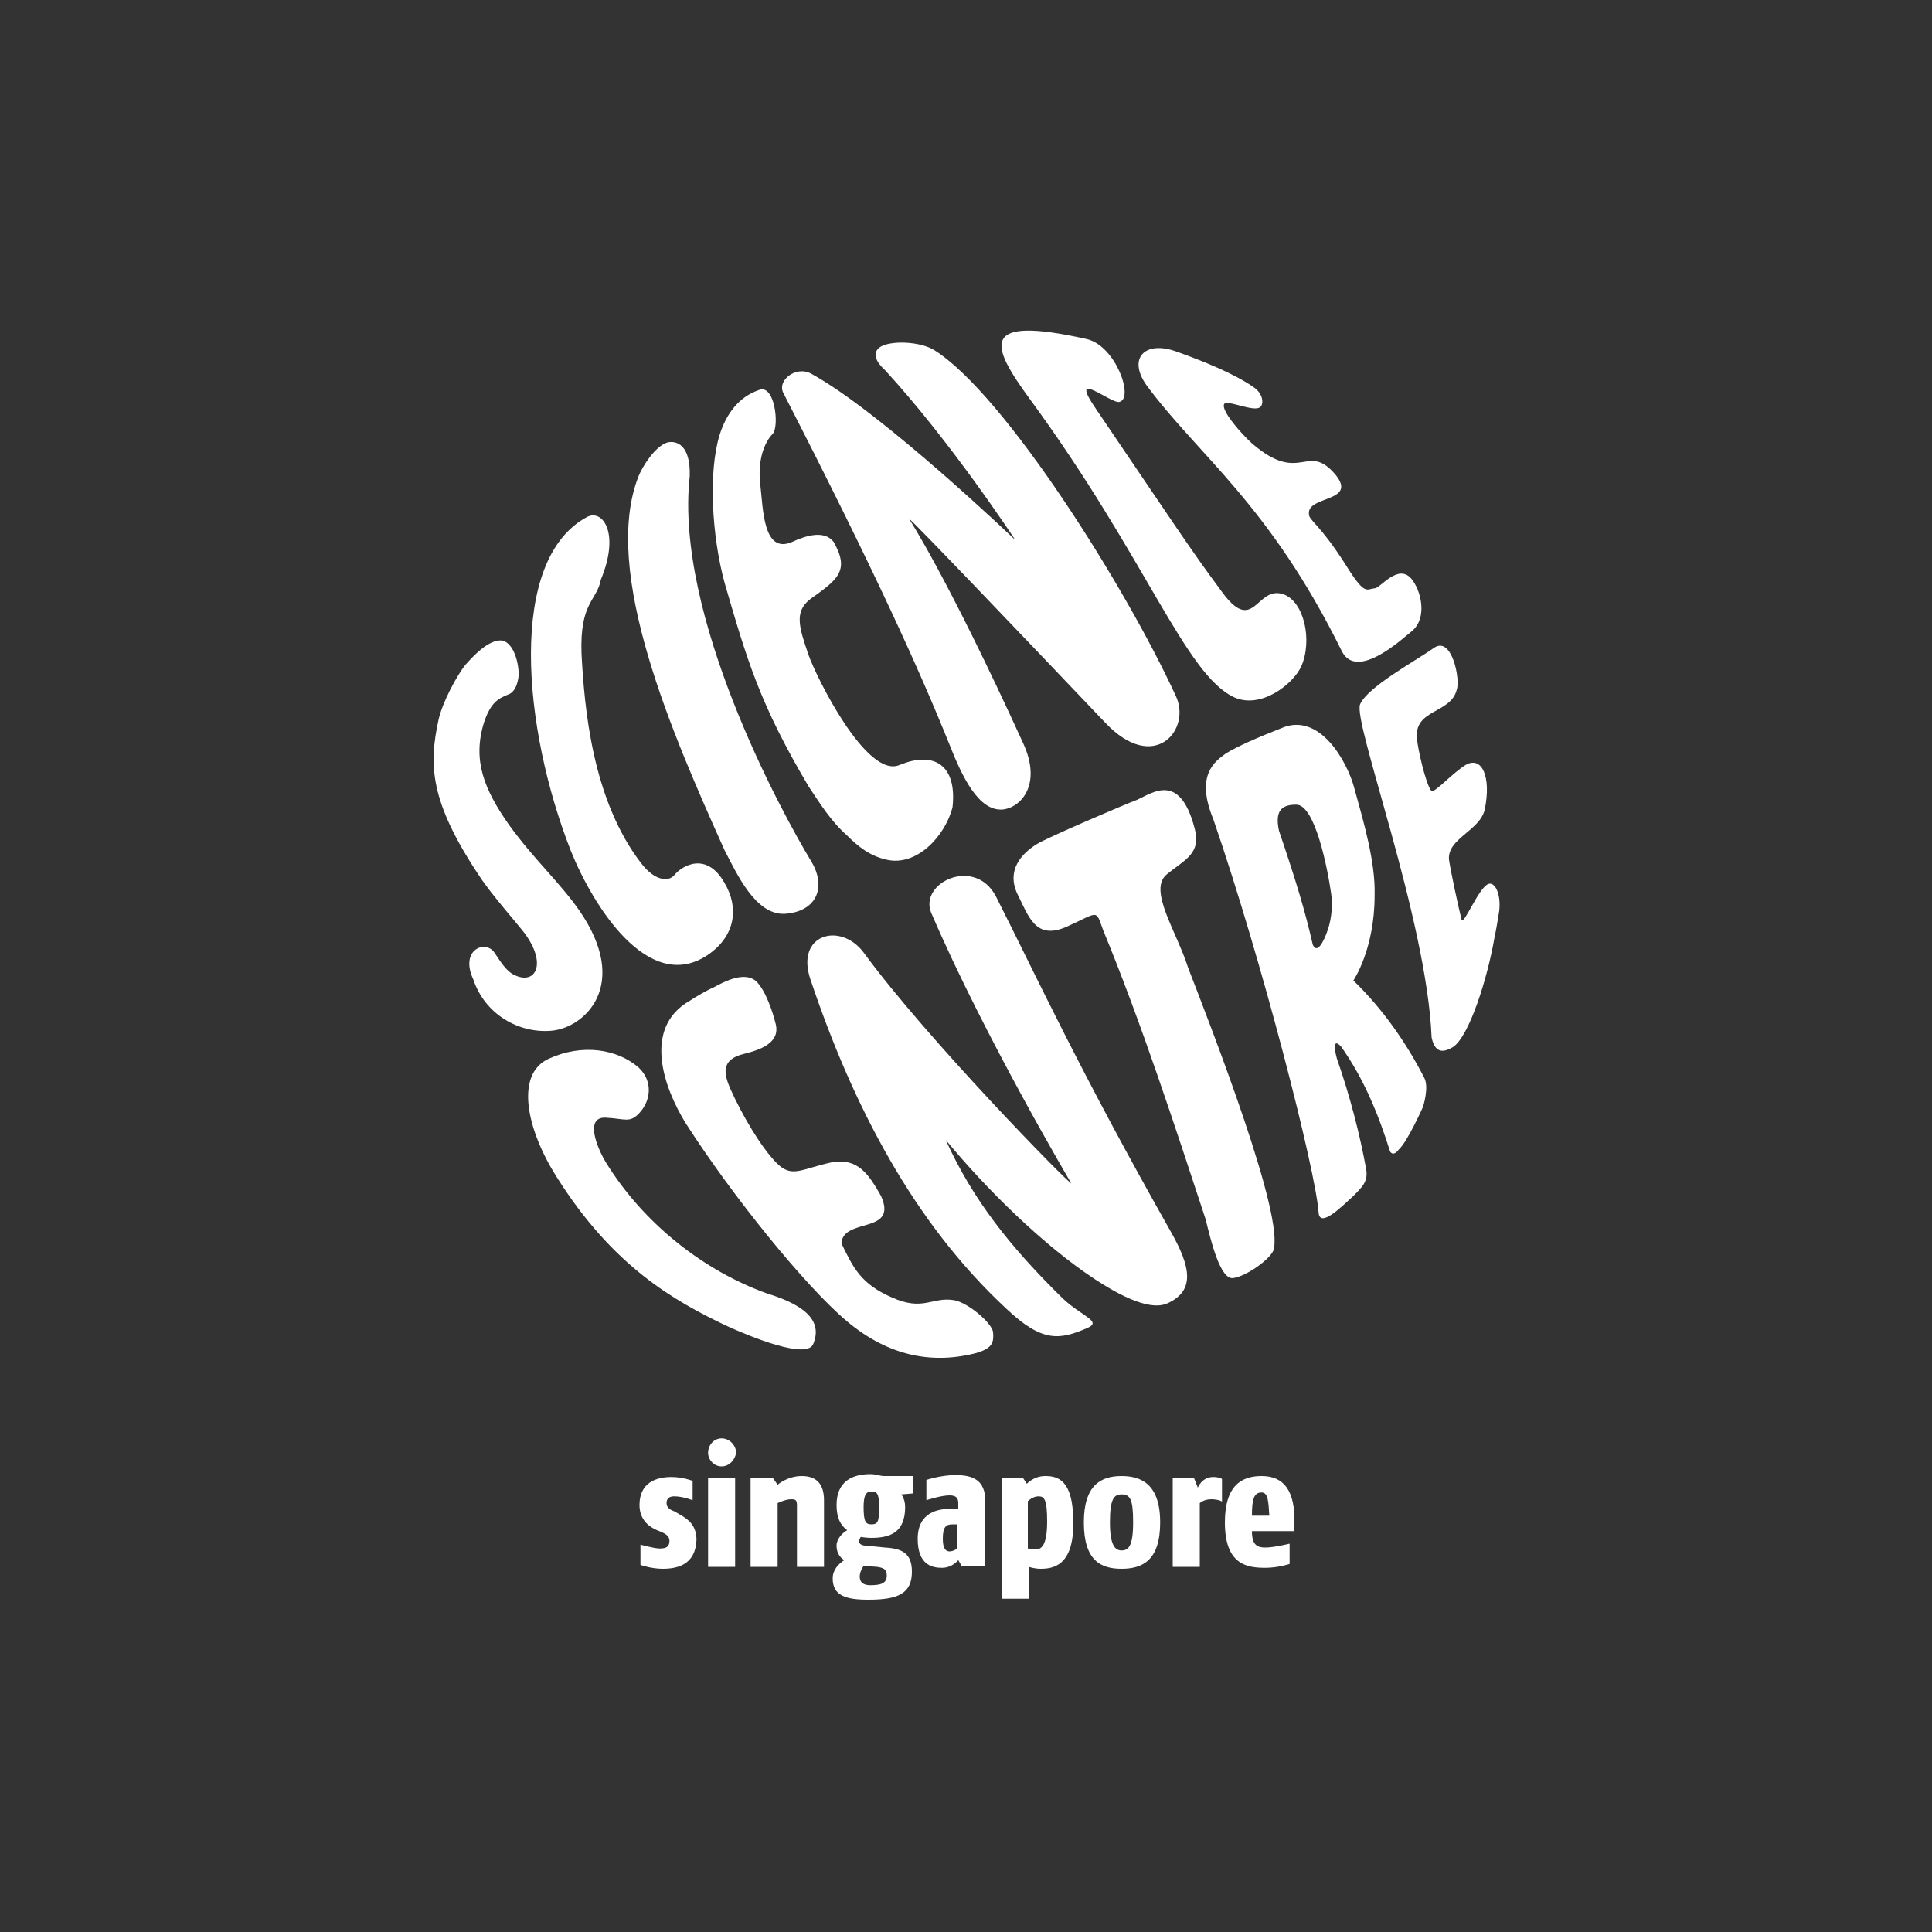
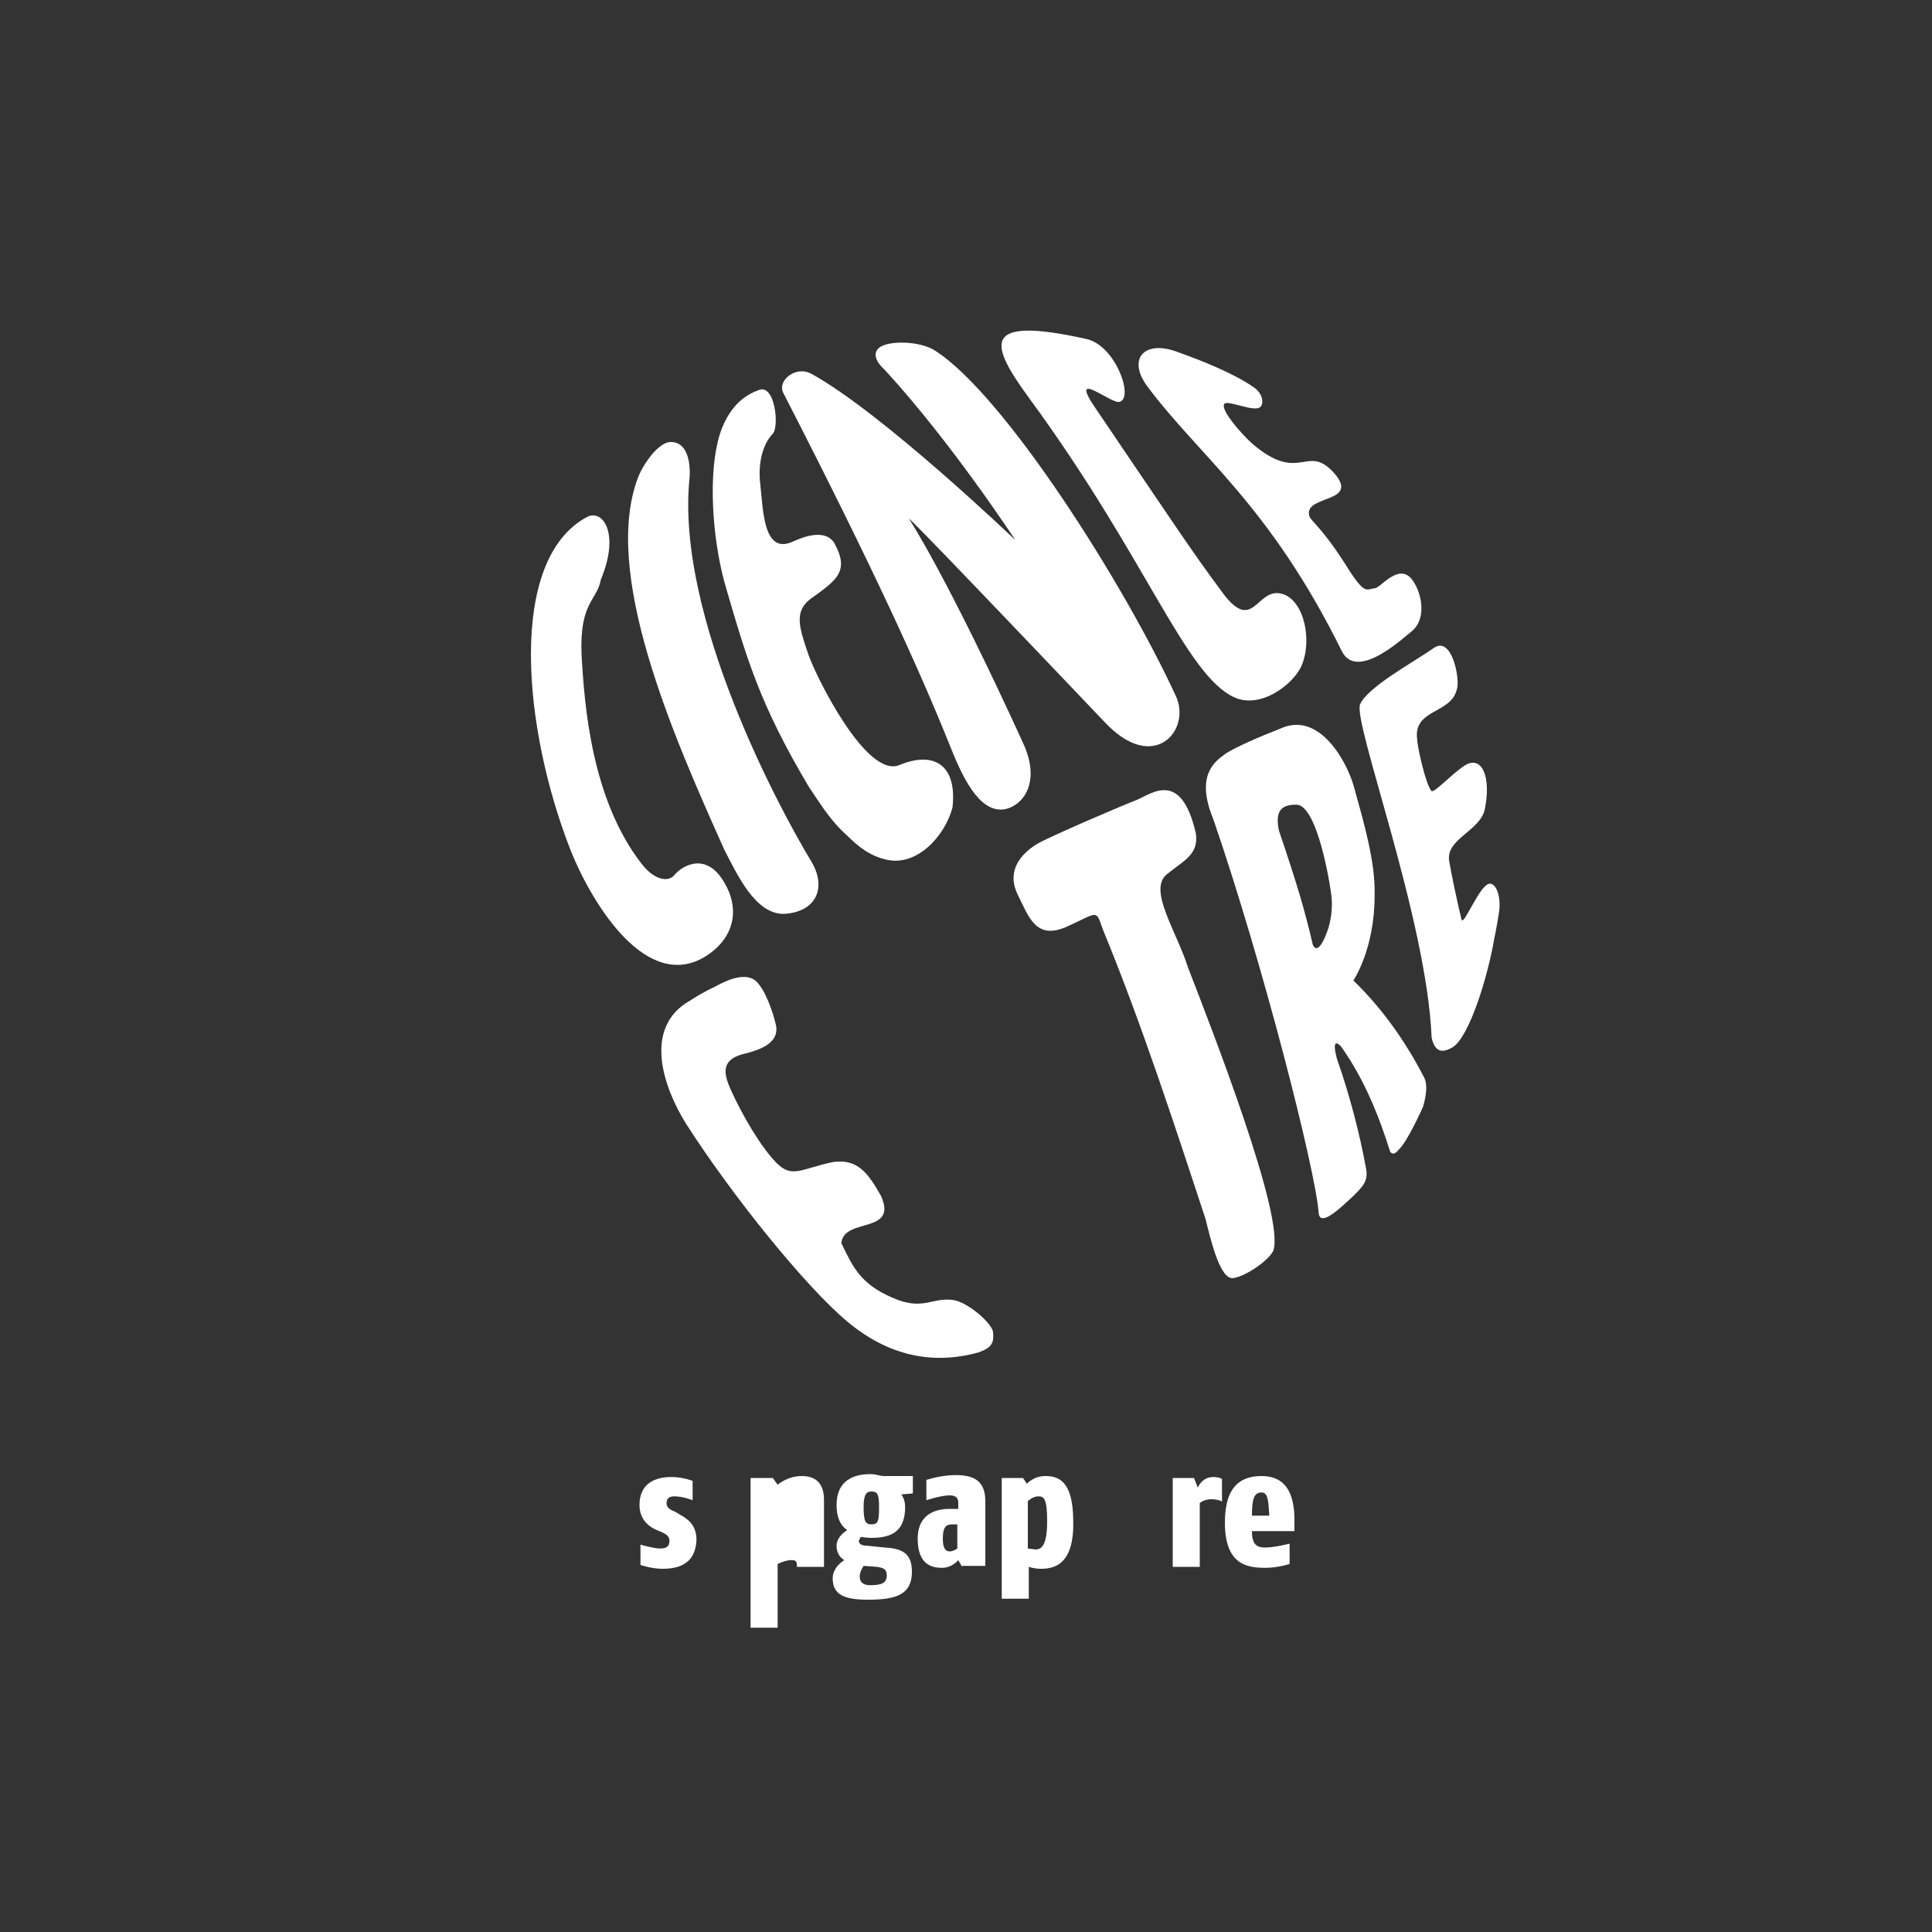
<svg xmlns="http://www.w3.org/2000/svg" id="Layer_1" x="0px" y="0px" viewBox="0 0 200 200" style="enable-background:new 0 0 200 200;" xml:space="preserve">
  <rect x="0" y="0" width="200" height="200" fill="#333333" stroke="none" />
  <style type="text/css">	.st0{fill:#FFFFFF;}</style>
  <g>
-     <path class="st0" d="M96.4,94.5c5.5,12.8,14.5,28,14.5,28c-0.2,0.1-15-15-21.5-23.9c-2.4-3.2-7.1-1.9-5.5,2.8  c4.4,13.1,10.7,25.2,20.3,34.1c3.7,3.5,5.5,3.2,8.3,2c1.7-0.7-0.5-1.2-2.5-3.1c-5.4-5.3-9.3-10.2-12.1-16.4  c4.2,5.1,10.1,10.9,15.4,14.4c1.7,1.1,5.5,3.5,7.6,2.5c2.8-1.3,2.4-3.7,0.3-7.4c-9.4-16.6-13.7-26-18.1-34.7  C100.9,88.6,95.1,91.4,96.4,94.5" />
    <path class="st0" d="M107.3,87.4c-1.6,1-3.1,2.7-2,5.1c1.2,2.4,1.9,4.9,5.2,3.4c3.3-1.5,2.9-1.8,3.7,0.4c4,9.7,7.5,20.5,10.6,29.9  c0.5,2,1.5,6.4,2.9,6.1c1.3-0.2,3.6-1.8,4.1-2.8c1.3-3.4-6.4-23.1-8.8-29.3c-1.2-3.8-4.2-8.1-2.2-9.7c1.7-1.4,3.3-2,3-4.2  c-1.5-6.6-4.5-4.2-6.1-3.5C116.6,83.2,108.4,86.7,107.3,87.4" />
    <path class="st0" d="M98.8,134.6c-2.3-0.4-3.2,1.2-6.5-0.3c-3.2-1.4-4-3.1-5.2-5.6c0.2-2.7,5.9-0.9,4.1-4.9c-1.3-2.3-2.4-3.9-5-3.5  c-3.3,0.7-4.2,1.7-5.8,0.1c-1.6-1.6-3.6-5-4.8-7.7c-0.6-1.4-1.1-3,1.4-3.6c1.6-0.4,3.8-1.1,3.3-3.1c-0.3-1.2-1-3.4-2-4.4  c-1.2-1.1-3.3,0-4.4,0.6c-0.7,0.3-1.9,1-2.5,1.4c-4.9,2.8-2.7,9-0.4,12.7c4.8,7.5,12.4,16.9,16.7,20.5c4.3,3.6,8.9,4.5,13.6,3.2  c1.4-0.5,1.6-1,1.5-2.1C102.7,137,100.3,134.9,98.8,134.6" />
-     <path class="st0" d="M79.4,133.9c-6.4-2.3-12.7-7.1-16.7-13.6c-0.9-1.5-2.2-4.7,0-4.6c2,0.1,2.5,0.6,3.5-0.5  c1.2-1.3,1.4-3.3-0.1-4.7c-2.2-1.9-5.8-2.5-9.3-0.9c-3.5,1.6-2.3,7.3,0.8,12.2c5.9,9.4,12.3,12.9,17.5,15.4  c2.6,1.2,8.5,3.6,9.1,1.9C85,137.1,84,135.3,79.4,133.9" />
    <path class="st0" d="M148.4,67.1c-2,1.4-6.8,4-7.6,5.8c-0.8,1.8,6.9,22.2,7.4,34.5c0.4,1.9,1.5,1.4,2.2,1c1.7-1.1,3.6-7.2,4.3-11.3  c0.2-0.9,0.4-2.2,0.5-2.8c0.2-1.9-0.5-3-1.1-2.8c-1,0.3-2.6,4.4-2.8,3.7c-0.4-1.6-1.1-4.9-1.3-6.2c-0.2-2.2,3.2-3,3.7-5.2  c0.7-3.4-0.3-5.6-2-4.6c-1.3,0.8-3.1,2.8-3.5,2.7c-0.6-0.6-1.5-4.7-1.5-5.4c-0.4-3.1,3.5-2.6,4.1-5.1  C151.2,70.4,150.3,65.7,148.4,67.1" />
    <path class="st0" d="M132.6,75.4c-2.3,0.9-4.6,1.9-5.7,2.6c-1.1,0.8-3.2,2.2-1.3,6.8c5.1,14.8,10.6,36.4,10.9,40.7  c0.1,1.7,2.4-0.6,3.5-1.6c1-1,1.7-1.6,1.4-3c-0.6-3.3-1.6-7.3-3-11.3c0,0-0.7-2.4,0.4-1.3c2.5,3.5,4,7.4,5.1,10.9  c0,0,0.3,0.6,0.9-0.2c0.9-0.8,2.5-4.4,2.5-4.4s0.7-2.1,0.1-3.1c-1.8-3.5-4.2-7-7.3-10c0,0,2.2-3.2,2.2-8.8  c0.1-3.4-1.1-7.5-2.1-11.1C139.5,78.9,136.6,73.6,132.6,75.4 M137.8,92.5c0.3,2.2-0.4,3.9-0.4,3.9s-0.9,2.7-1.5,1.4  c-0.8-3.5-1.7-6.5-3.5-11.8c-0.5-2.3,0.5-2.7,1.8-2.7C136.1,83.3,137.4,89.7,137.8,92.5" />
    <path class="st0" d="M91.8,89c3.1,0.7,6-2.4,6.8-5.4c0.5-4.4-1.9-5.9-5.5-4.4c-3.4,1.4-8.6-9.1-9.4-11.4c-1-2.9-1.5-4.5,0.2-5.8  c2.8-2,4.1-2.9,2.4-5.9c-1-1.3-3-0.6-4.3,0c-3,1.3-3-3.4-3.3-6c-0.3-2.6,0.5-4.4,1.3-5.2c0.7-0.8,0.2-5.3-1.5-4.5  c-2,0.7-3.3,2.4-4,4.6c-1.2,3.9-0.8,10.5,0.5,15.3c2.3,7.9,3.6,12.5,8.7,21.1c1.2,1.8,2.3,3.6,4,5.1C88.8,87.6,90,88.6,91.8,89" />
-     <path class="st0" d="M51.7,66.3c-1.3,0.1-2.7,1.6-3.5,2.5c-0.9,1.1-2.4,3.9-2.8,5.7c-1,4.6-1,8.4,4.3,16.3c1.1,1.7,4,5,4.6,5.8  c2.3,3.1,1.2,5.3-0.9,4.4c-1.1-0.4-1.9-2-2.3-2.5c-1-1.2-3.5-0.1-2.1,2.9c1.2,3.6,4.7,5.6,8.1,5.3c3.4-0.3,8.2-4.7,2.9-12.4  c-2-2.9-4.7-5.3-7.3-8.9c-2.6-3.7-3.8-6.7-2.6-10.6c0.7-2.1,1.5-2.5,2.5-2.9c0.9-0.3,1.1-1.7,1.1-2.2  C53.6,67.8,52.8,66.2,51.7,66.3" />
    <path class="st0" d="M60.8,53.5c-8.3,4.4-6.7,21.9-1.7,34.6c2.3,5.7,8,14.8,14.1,10.8c3-2,3.3-5,1.8-7.5c-1.8-3.2-4.3-1.9-5.2-0.8  c-0.6,0.7-2,0.6-3.4-1.2c-5.1-6.6-5.9-16.1-6.2-21.7c-0.2-5.4,1.6-5.5,2-7.7C64.2,55.2,62.4,52.7,60.8,53.5" />
    <path class="st0" d="M94.1,53.7c0.1-0.1,12.4,12.8,20.3,21.1c5.1,5.4,9,0.7,7.3-2.8c-5.3-11.5-17.7-31.1-24.9-35.7  c-1.5-1-4.8-1.1-5.8-0.3c-0.7,0.6-0.3,1.5,0.6,2.3c6.9,7.5,13.5,17.6,13.5,17.6c0,0-13.8-13.2-21.1-17.2c-1.6-0.9-3.6,0.7-2.9,2  c9.5,18.5,14.1,28.7,17.2,36.4c1.3,3.3,3,6.9,5.5,6.7c1.9-0.2,4.1-2.6,2.1-6.9C98,59.6,94.1,53.7,94.1,53.7" />
    <path class="st0" d="M132.8,61.5c-2.8-0.9-3,4.5-6.5-0.5c-2.9-3.9-4.8-6.8-12.8-18.6c-3.1-4.5,1.6-0.5,2.4-0.8  c1.5-0.4-0.4-5.8-3.4-6.5c-11.2-2.5-10,0.6-5.9,6.2c12.1,16.5,16.1,28.6,21.2,30.9c2.7,1.2,6-1.3,6.9-3.2  C135.9,66.3,135,62.2,132.8,61.5" />
    <path class="st0" d="M146.1,59.9c-1.4-1.6-3.2,1-3.8,1c-0.9,0.1-1,0.8-3.1-2.6c-2.7-4.2-3.7-4.4-3.7-5.1c-0.2-1.9,5-1.2,2.8-4  c-3-3.6-3.6,1.1-8.7-3.3c-1.2-1.1-3.1-3.3-2.9-4c0.1-0.7,3.2,0.9,3.8,0.2c0.3-0.3,0.3-1.3-0.7-2c-2-1.4-5.2-2.7-8-3.7  c-3.3-1.2-5.1,0.7-3.1,3.5c5.4,7.3,12.7,12.3,20.2,27.5c1.6,3.2,6.5-1.5,7.3-2.1C147.8,63.9,147.1,61.1,146.1,59.9" />
    <path class="st0" d="M71.4,49.3c0.1-3.3-1.4-3.7-2.3-3.5c-1.3,0.4-2.6,2.5-3,3.5C62.2,59.2,69.7,76.2,75,88  c1.3,2.5,3.2,6.7,6.2,6.6c3.3-0.2,4.4-2.7,2.8-5.4C80.9,84.1,69.8,63.7,71.4,49.3" />
    <path class="st0" d="M68.6,162.4c-1.2,0-2.3-0.4-2.3-0.4v-2.1c0,0,1.4,0.4,2,0.4c0.7,0,1-0.2,1-0.8c0-0.5-0.4-0.7-0.8-0.9l-0.5-0.2  c-0.7-0.3-1.8-1-1.8-2.6c0-2.3,1.7-2.9,3.3-2.9c1.2,0,2.2,0.4,2.2,0.4v2c0,0-1-0.4-1.9-0.4c-0.5,0-0.8,0.2-0.8,0.7  c0,0.5,0.4,0.7,0.9,0.9l0.5,0.3c0.7,0.4,1.7,1,1.7,2.6C72,162,70.1,162.4,68.6,162.4" />
-     <path class="st0" d="M74.7,151.8c-0.8,0-1.4-0.7-1.4-1.4c0-0.8,0.6-1.5,1.4-1.5c0.8,0,1.5,0.7,1.5,1.5  C76.1,151.1,75.5,151.8,74.7,151.8 M73.3,153h2.8v9.2h-2.8V153z" />
-     <path class="st0" d="M82.5,162.2v-6.3c0-0.6-0.1-0.7-0.6-0.7c-0.6,0-1.4,0.4-1.4,0.4v6.6h-2.8V153H80l0.5,0.7c0,0,1-0.9,2.5-0.9  c1.5,0,2.3,0.8,2.3,2.5v6.9H82.5z" />
+     <path class="st0" d="M82.5,162.2c0-0.6-0.1-0.7-0.6-0.7c-0.6,0-1.4,0.4-1.4,0.4v6.6h-2.8V153H80l0.5,0.7c0,0,1-0.9,2.5-0.9  c1.5,0,2.3,0.8,2.3,2.5v6.9H82.5z" />
    <path class="st0" d="M93.3,154.7c0.3,0.4,0.4,0.9,0.4,1.3c0,2.6-1.5,3.2-3.5,3.2c-0.5,0-1.1-0.1-1.1-0.1l-0.2,0.4  c0,0.3,0.3,0.5,0.7,0.5l2,0.2c1.8,0.1,2.8,0.6,2.8,2.5c0,2.3-1.5,2.9-4.5,2.9c-2.3,0-3.7-0.4-3.7-2.2c0-0.9,0.6-1.5,1.2-1.9  c-0.5-0.3-0.8-0.8-0.8-1.5c0-0.7,0.6-1.3,1.1-1.6c-0.7-0.5-1.1-1.3-1.1-2.6c0-2.5,1.7-3.2,3.5-3.2c0.6,0,1,0.2,1.4,0.2h3v1.8  L93.3,154.7z M90.8,162.2l-1.4-0.1c-0.2,0.3-0.4,0.7-0.4,1.1c0,0.7,0.5,0.9,1.1,0.9c1.1,0,1.7-0.2,1.7-1  C91.8,162.4,91.4,162.3,90.8,162.2 M90.2,154.4c-0.5,0-0.8,0.3-0.8,1.6c0,1.5,0.2,1.8,0.8,1.8c0.7,0,0.8-0.3,0.8-1.8  C91,154.6,90.8,154.4,90.2,154.4" />
    <path class="st0" d="M99.6,162.2l-0.4-0.7c0,0-0.6,0.8-1.7,0.8c-1,0-2.5-0.3-2.5-3c0-2.8,2.2-3.1,3.3-3.1h0.9v-0.6  c0-0.5-0.2-0.8-0.9-0.8c-0.9,0-2.4,0.5-2.4,0.5v-2.1c0,0,1.5-0.5,3-0.5c1.8,0,3.1,0.5,3.1,2.7v6.7H99.6z M99.1,157.8l-0.5,0  c-0.7,0-1,0.3-1,1.5c0,1,0.3,1.3,0.7,1.3c0.4,0,0.8-0.3,0.8-0.3V157.8z" />
    <path class="st0" d="M107.7,162.4c-0.6,0-1.2-0.2-1.2-0.2v3.3h-2.8V153h2.2l0.4,0.6c0,0,0.7-0.8,1.9-0.8c1.3,0,2.9,0.4,2.9,4.7  C111.2,162.2,108.9,162.4,107.7,162.4 M107.5,154.9c-0.6,0-1.1,0.5-1.1,0.5v4.9l0.8,0.1c0.6,0,1.2-0.4,1.2-2.9  C108.4,155.2,108.1,154.9,107.5,154.9" />
-     <path class="st0" d="M116.1,162.4c-2.1,0-3.9-0.8-3.9-4.8c0-3.9,1.8-4.8,3.9-4.8c2,0,4,0.8,4,4.8  C120.1,161.6,118.2,162.4,116.1,162.4 M116.1,154.7c-0.8,0-1.2,0.5-1.2,2.9c0,2.3,0.5,2.9,1.2,2.9c0.7,0,1.2-0.4,1.2-2.9  C117.3,155.2,117,154.7,116.1,154.7" />
    <path class="st0" d="M125.4,155.2c-0.8,0-1.2,0.4-1.2,0.4v6.6h-2.8V153h2.2l0.4,1c0,0,0.4-1.1,1.6-1.1c0.6,0,0.9,0.2,0.9,0.2v2.4  C126.6,155.4,126,155.2,125.4,155.2" />
    <path class="st0" d="M134,158.5h-4.4c0,1.5,0.6,1.7,1.4,1.7c0.9,0,2.5-0.4,2.5-0.4v2.1c0,0-1.2,0.4-2.5,0.4c-1.9,0-4.2-0.3-4.2-4.7  c0-3.9,1.8-4.8,3.8-4.8c2.3,0,3.5,1.5,3.4,5L134,158.5z M130.6,154.5c-0.8,0-1,0.7-1,2.4h1.8C131.3,155.5,131.3,154.5,130.6,154.5" />
  </g>
</svg>